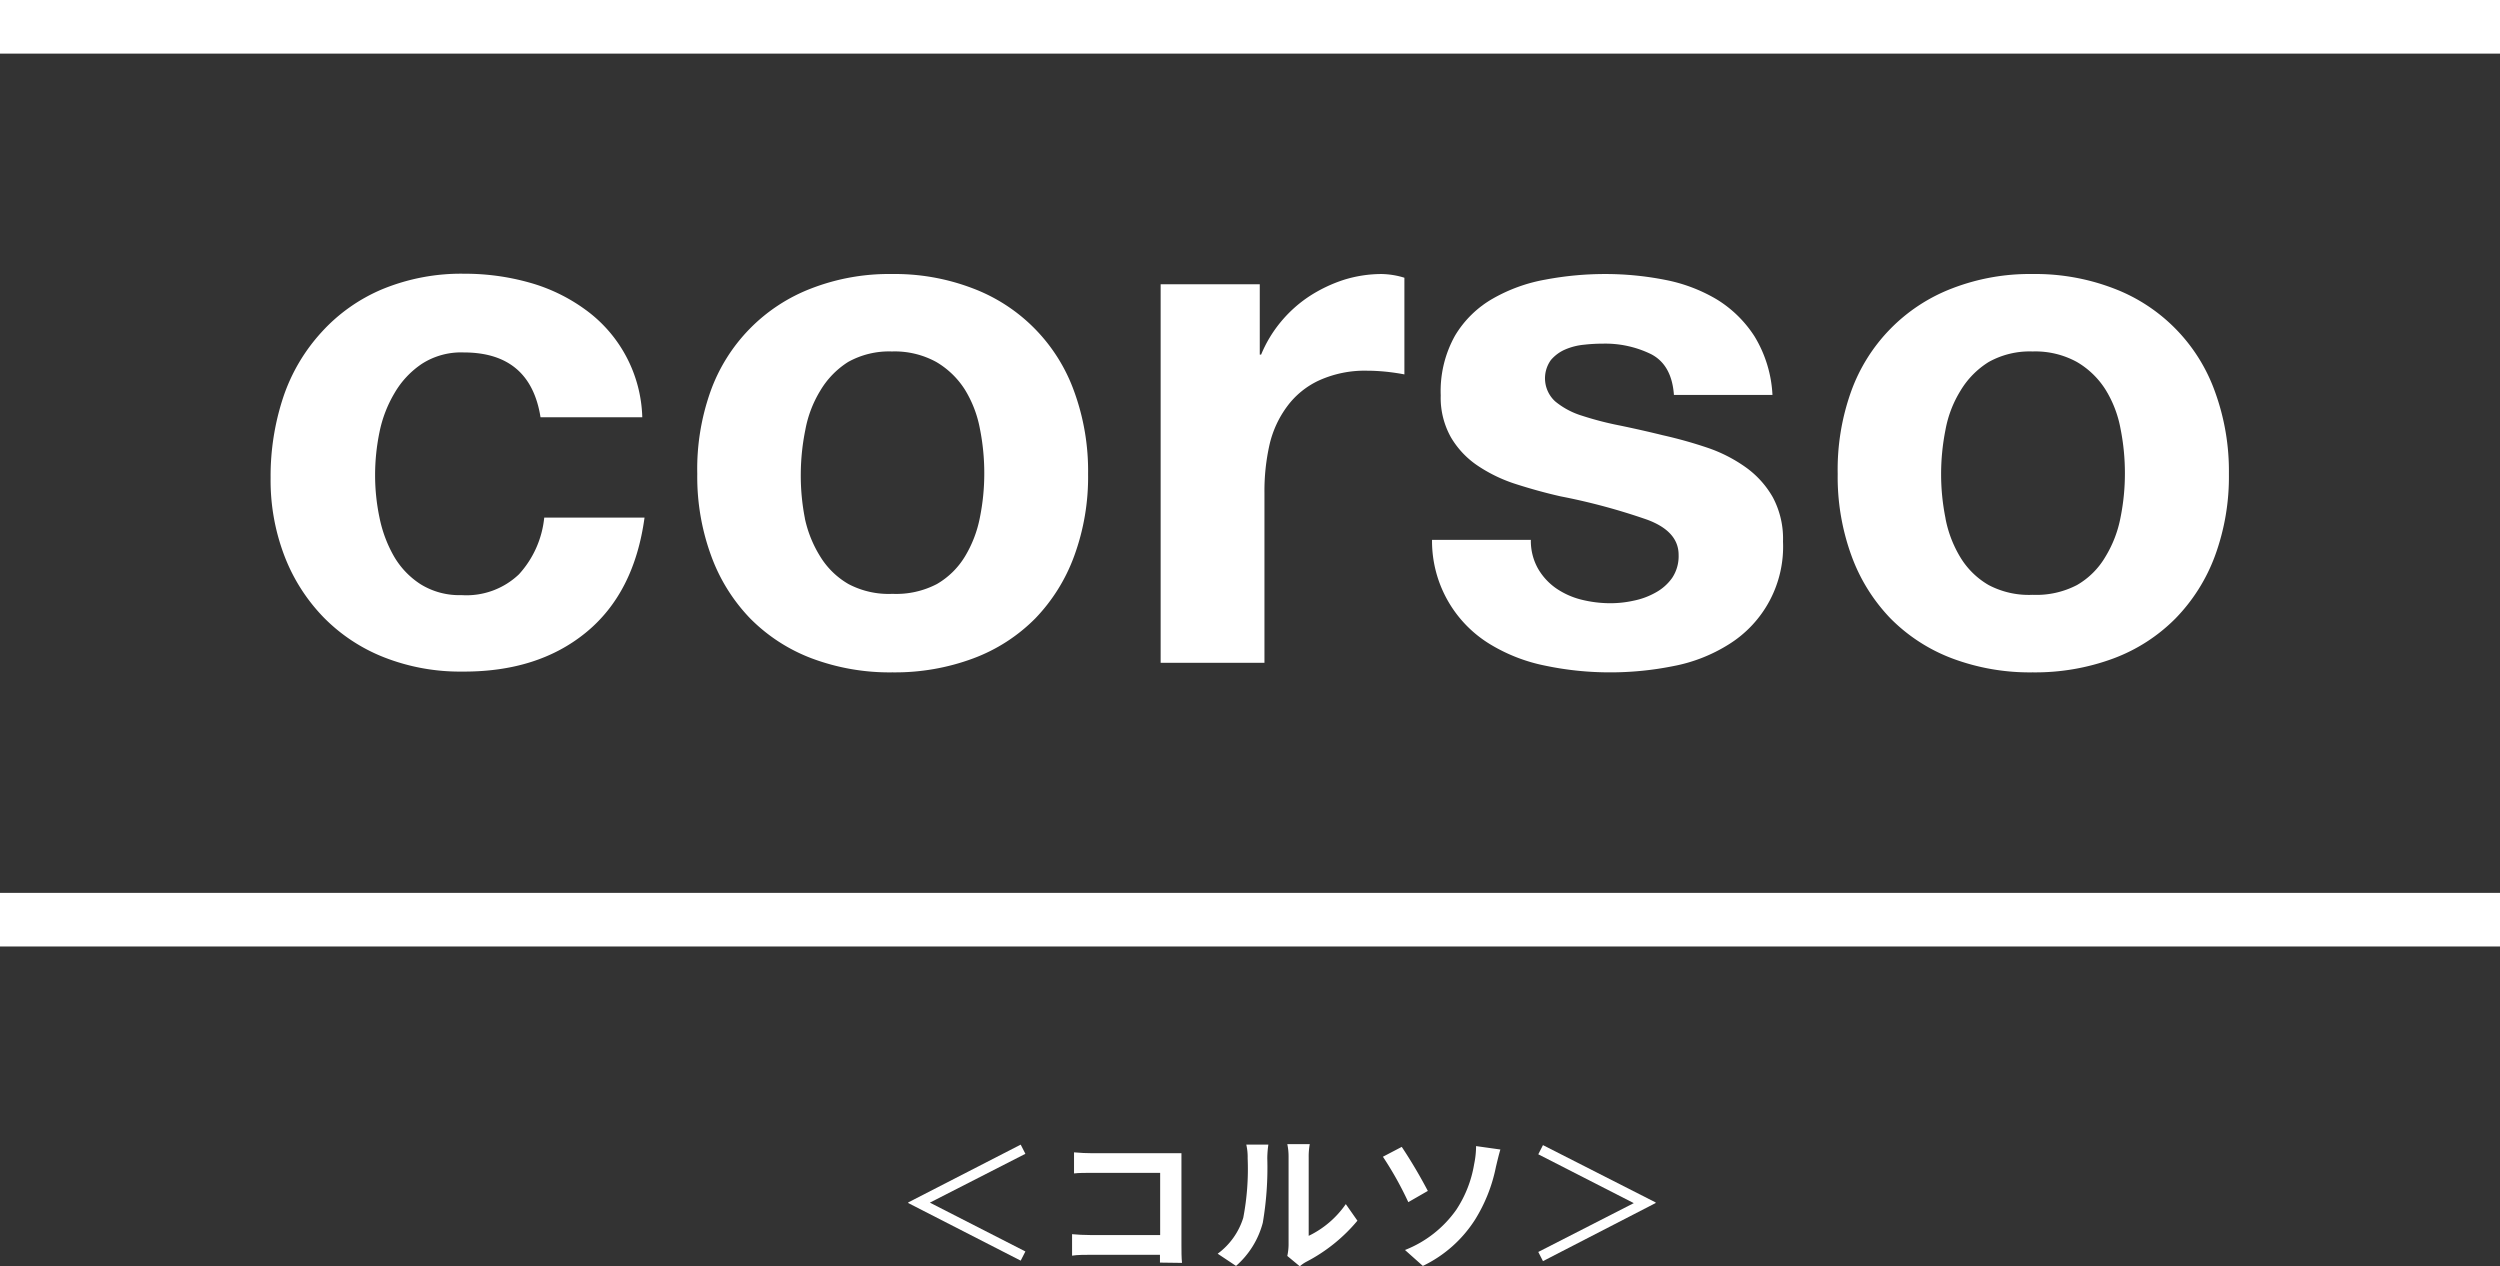
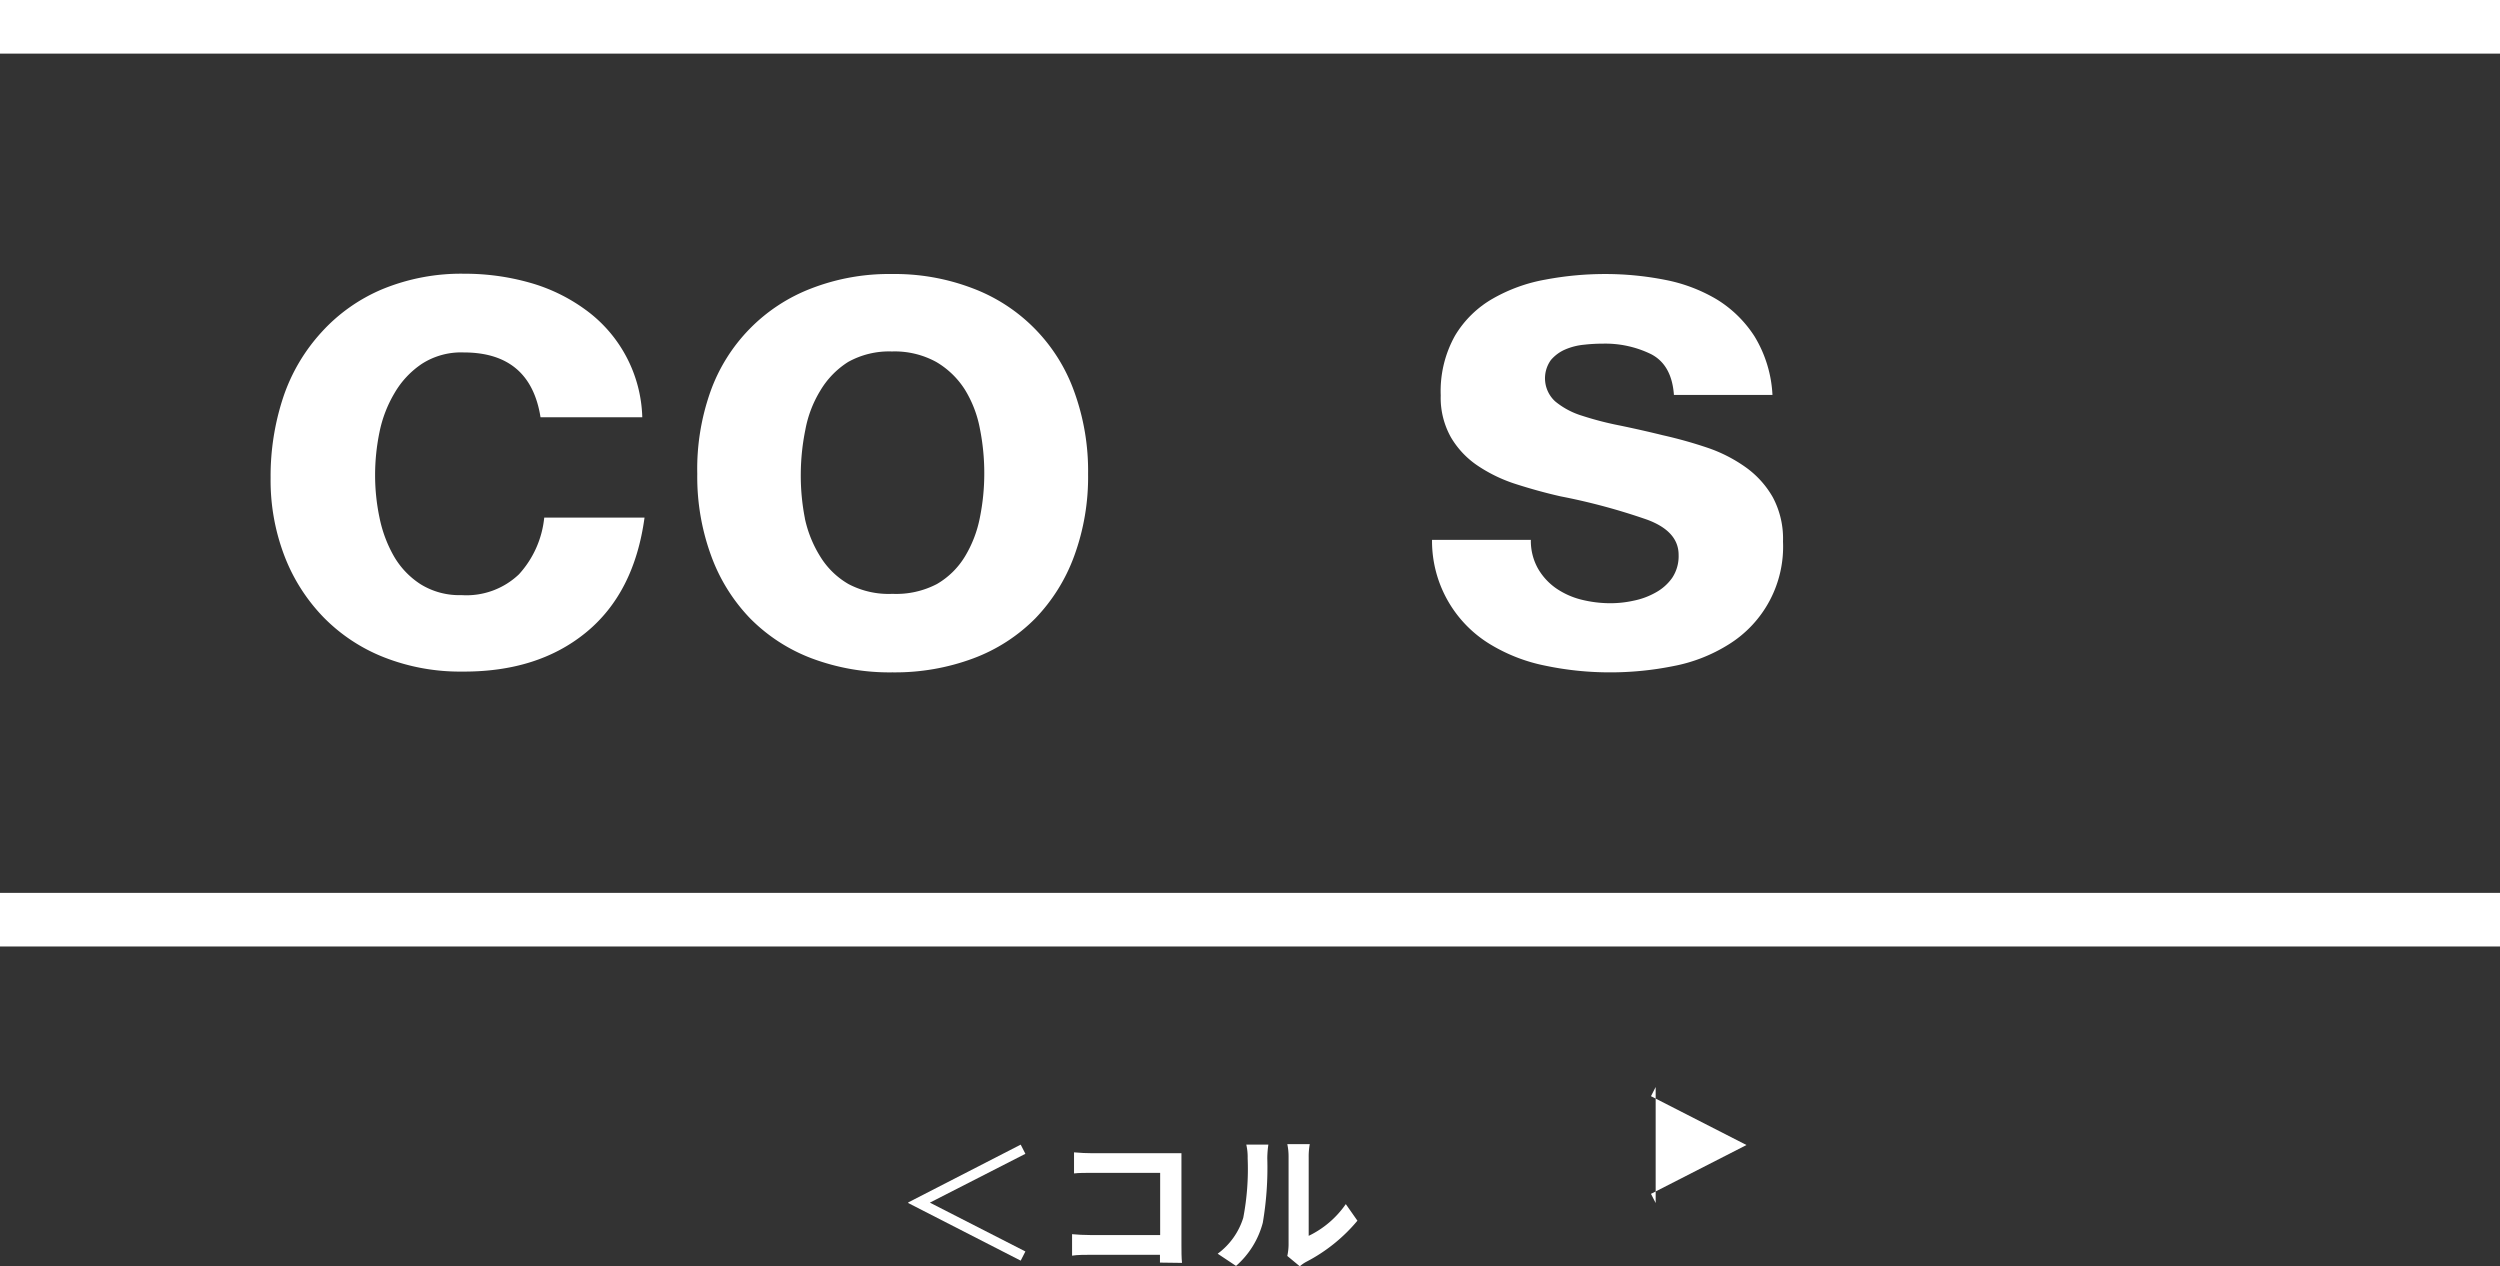
<svg xmlns="http://www.w3.org/2000/svg" width="256" height="129.68" viewBox="0 0 256 129.68">
  <rect x="0" y="0" width="256" height="129.68" fill="#333333" stroke="none" />
  <defs>
    <style>.cls-1{fill:#fff;}</style>
  </defs>
  <title>mv-01_1</title>
  <g id="レイヤー_2" data-name="レイヤー 2">
    <g id="レイヤー_1-2" data-name="レイヤー 1">
      <path class="cls-1" d="M105,118.15l-9.78,5v0l9.78,5-.48.94L93,123.19v-.06l11.52-5.92Z" />
      <path class="cls-1" d="M118.78,129.29c0-.24,0-.51,0-.8h-7c-.6,0-1.48,0-2,.09v-2.2c.53.05,1.23.09,1.92.09h7.1V120.1h-6.92c-.64,0-1.47,0-1.9.06V118c.57.06,1.37.09,1.9.09h7.75c.44,0,1.09,0,1.35,0,0,.36,0,1,0,1.42v8c0,.53,0,1.35.06,1.81Z" />
      <path class="cls-1" d="M124.69,128.38a7.21,7.21,0,0,0,2.62-3.68,26.51,26.51,0,0,0,.45-6.09,5.69,5.69,0,0,0-.14-1.4h2.26a10.48,10.48,0,0,0-.11,1.38,33.59,33.59,0,0,1-.46,6.62,8.86,8.86,0,0,1-2.74,4.42Zm7.13.23a5.86,5.86,0,0,0,.13-1.13v-9a6.1,6.1,0,0,0-.13-1.32h2.3a7,7,0,0,0-.11,1.33v8.06a9.76,9.76,0,0,0,3.8-3.25L139,125a17,17,0,0,1-5.22,4.2,3.44,3.44,0,0,0-.68.47Z" />
-       <path class="cls-1" d="M143.54,117.44a51.7,51.7,0,0,1,2.67,4.51l-2,1.15a34.81,34.81,0,0,0-2.6-4.65Zm5.59,6.43a12,12,0,0,0,1.82-4.65,9.27,9.27,0,0,0,.2-1.86l2.49.35c-.18.59-.35,1.34-.46,1.79a16.21,16.21,0,0,1-2.14,5.4,13,13,0,0,1-5.34,4.73L143.87,128A11.61,11.61,0,0,0,149.13,123.87Z" />
-       <path class="cls-1" d="M169.54,123.13v.06L158,129.14l-.48-.94,9.78-5v0l-9.78-5,.48-.94Z" />
+       <path class="cls-1" d="M169.54,123.13v.06l-.48-.94,9.78-5v0l-9.78-5,.48-.94Z" />
      <rect class="cls-1" width="256" height="5.49" />
      <rect class="cls-1" y="91.43" width="256" height="5.49" />
      <path class="cls-1" d="M47.48,36.09a7.42,7.42,0,0,0-4.27,1.16,9.08,9.08,0,0,0-2.81,3,12.75,12.75,0,0,0-1.54,4,21.86,21.86,0,0,0-.45,4.38A21.11,21.11,0,0,0,38.86,53a13.26,13.26,0,0,0,1.46,3.93,8.42,8.42,0,0,0,2.74,2.89,7.52,7.52,0,0,0,4.2,1.12,7.79,7.79,0,0,0,5.88-2.13A10.1,10.1,0,0,0,55.73,53H66q-1.05,7.72-6,11.77t-12.67,4a21.26,21.26,0,0,1-8-1.46,17.75,17.75,0,0,1-6.19-4.09,18.54,18.54,0,0,1-4-6.26,21.66,21.66,0,0,1-1.43-8,25.66,25.66,0,0,1,1.32-8.36A18.63,18.63,0,0,1,32.94,34a17.6,17.6,0,0,1,6.22-4.39,21.15,21.15,0,0,1,8.4-1.58,24.28,24.28,0,0,1,6.63.9,17.82,17.82,0,0,1,5.7,2.74,14.08,14.08,0,0,1,5.88,11.06H55.35Q54.3,36.09,47.48,36.09Z" />
      <path class="cls-1" d="M72.75,40.1A17.66,17.66,0,0,1,83.09,29.53a22,22,0,0,1,8.25-1.47,22.28,22.28,0,0,1,8.28,1.47A17.63,17.63,0,0,1,110,40.1a23.74,23.74,0,0,1,1.42,8.43,23.5,23.5,0,0,1-1.42,8.4A18.17,18.17,0,0,1,106,63.34a17.54,17.54,0,0,1-6.34,4.08,22.91,22.91,0,0,1-8.28,1.43,22.66,22.66,0,0,1-8.25-1.43,17.63,17.63,0,0,1-6.3-4.08,18.14,18.14,0,0,1-4-6.41,23.49,23.49,0,0,1-1.43-8.4A23.74,23.74,0,0,1,72.75,40.1Zm9.67,13A12.16,12.16,0,0,0,84,57a8.19,8.19,0,0,0,2.89,2.81,8.81,8.81,0,0,0,4.5,1,9,9,0,0,0,4.54-1A8.11,8.11,0,0,0,98.8,57a12.17,12.17,0,0,0,1.54-4,22.77,22.77,0,0,0,.45-4.54,23.22,23.22,0,0,0-.45-4.57,11.75,11.75,0,0,0-1.54-4,8.67,8.67,0,0,0-2.92-2.82,8.84,8.84,0,0,0-4.54-1.08,8.62,8.62,0,0,0-4.5,1.08A8.76,8.76,0,0,0,84,40a11.74,11.74,0,0,0-1.53,4A23.22,23.22,0,0,0,82,48.53,22.77,22.77,0,0,0,82.42,53.07Z" />
-       <path class="cls-1" d="M129,29.11v7.2h.14a13,13,0,0,1,2-3.33,13.26,13.26,0,0,1,2.92-2.63,14.89,14.89,0,0,1,3.53-1.69,13,13,0,0,1,3.9-.6,8.35,8.35,0,0,1,2.32.38v9.9q-.75-.15-1.8-.27c-.7-.07-1.38-.11-2-.11a11.34,11.34,0,0,0-4.95,1,8.48,8.48,0,0,0-3.26,2.66A10.53,10.53,0,0,0,130,45.53a21.48,21.48,0,0,0-.52,4.88V67.87H118.85V29.11Z" />
      <path class="cls-1" d="M157.5,58.24a6.31,6.31,0,0,0,1.84,2,8,8,0,0,0,2.58,1.16,12.23,12.23,0,0,0,3,.37,11,11,0,0,0,2.36-.26,7.64,7.64,0,0,0,2.25-.83,5,5,0,0,0,1.69-1.49,4,4,0,0,0,.67-2.37c0-1.6-1.06-2.79-3.18-3.59a63.9,63.9,0,0,0-8.89-2.4c-1.55-.35-3.06-.77-4.53-1.24a15.45,15.45,0,0,1-3.94-1.88,9,9,0,0,1-2.77-2.92,8.27,8.27,0,0,1-1.05-4.31A11.62,11.62,0,0,1,149,34.36a10.67,10.67,0,0,1,3.86-3.78,16.7,16.7,0,0,1,5.4-1.95,32.85,32.85,0,0,1,6.14-.57,31.6,31.6,0,0,1,6.12.6,16.4,16.4,0,0,1,5.28,2,12.11,12.11,0,0,1,3.86,3.78,12.72,12.72,0,0,1,1.84,6H171.41q-.22-3.07-2.33-4.17a10.68,10.68,0,0,0-4.94-1.08,17.11,17.11,0,0,0-1.95.11,6.45,6.45,0,0,0-1.92.49,4,4,0,0,0-1.46,1.08,3.2,3.2,0,0,0,.45,4.24A8,8,0,0,0,162,42.57a32.9,32.9,0,0,0,3.86,1c1.45.3,2.92.63,4.42,1a45.39,45.39,0,0,1,4.54,1.27,15.11,15.11,0,0,1,3.93,2,9.61,9.61,0,0,1,2.78,3.07,9,9,0,0,1,1.05,4.54A11.78,11.78,0,0,1,177,66a16.37,16.37,0,0,1-5.66,2.21,32.61,32.61,0,0,1-6.49.64,32.11,32.11,0,0,1-6.59-.68,17.46,17.46,0,0,1-5.74-2.24,12.37,12.37,0,0,1-5.88-10.65h10.12A5.77,5.77,0,0,0,157.5,58.24Z" />
-       <path class="cls-1" d="M189.55,40.1A17.71,17.71,0,0,1,199.9,29.53a22,22,0,0,1,8.24-1.47,22.37,22.37,0,0,1,8.29,1.47A17.65,17.65,0,0,1,226.81,40.1a23.74,23.74,0,0,1,1.43,8.43,23.49,23.49,0,0,1-1.43,8.4,18.17,18.17,0,0,1-4.05,6.41,17.58,17.58,0,0,1-6.33,4.08,23,23,0,0,1-8.29,1.43,22.57,22.57,0,0,1-8.24-1.43,17.63,17.63,0,0,1-6.3-4.08,18.17,18.17,0,0,1-4-6.41,23.5,23.5,0,0,1-1.42-8.4A23.74,23.74,0,0,1,189.55,40.1Zm9.67,13a12,12,0,0,0,1.54,4,8.16,8.16,0,0,0,2.88,2.81,8.81,8.81,0,0,0,4.5,1,9,9,0,0,0,4.54-1A8,8,0,0,0,215.6,57a12,12,0,0,0,1.54-4,22.77,22.77,0,0,0,.45-4.54,23.22,23.22,0,0,0-.45-4.57,11.55,11.55,0,0,0-1.54-4,8.58,8.58,0,0,0-2.92-2.82,8.84,8.84,0,0,0-4.54-1.08,8.62,8.62,0,0,0-4.5,1.08A8.73,8.73,0,0,0,200.76,40a11.55,11.55,0,0,0-1.54,4,23.22,23.22,0,0,0-.45,4.57A22.77,22.77,0,0,0,199.22,53.07Z" />
    </g>
  </g>
</svg>